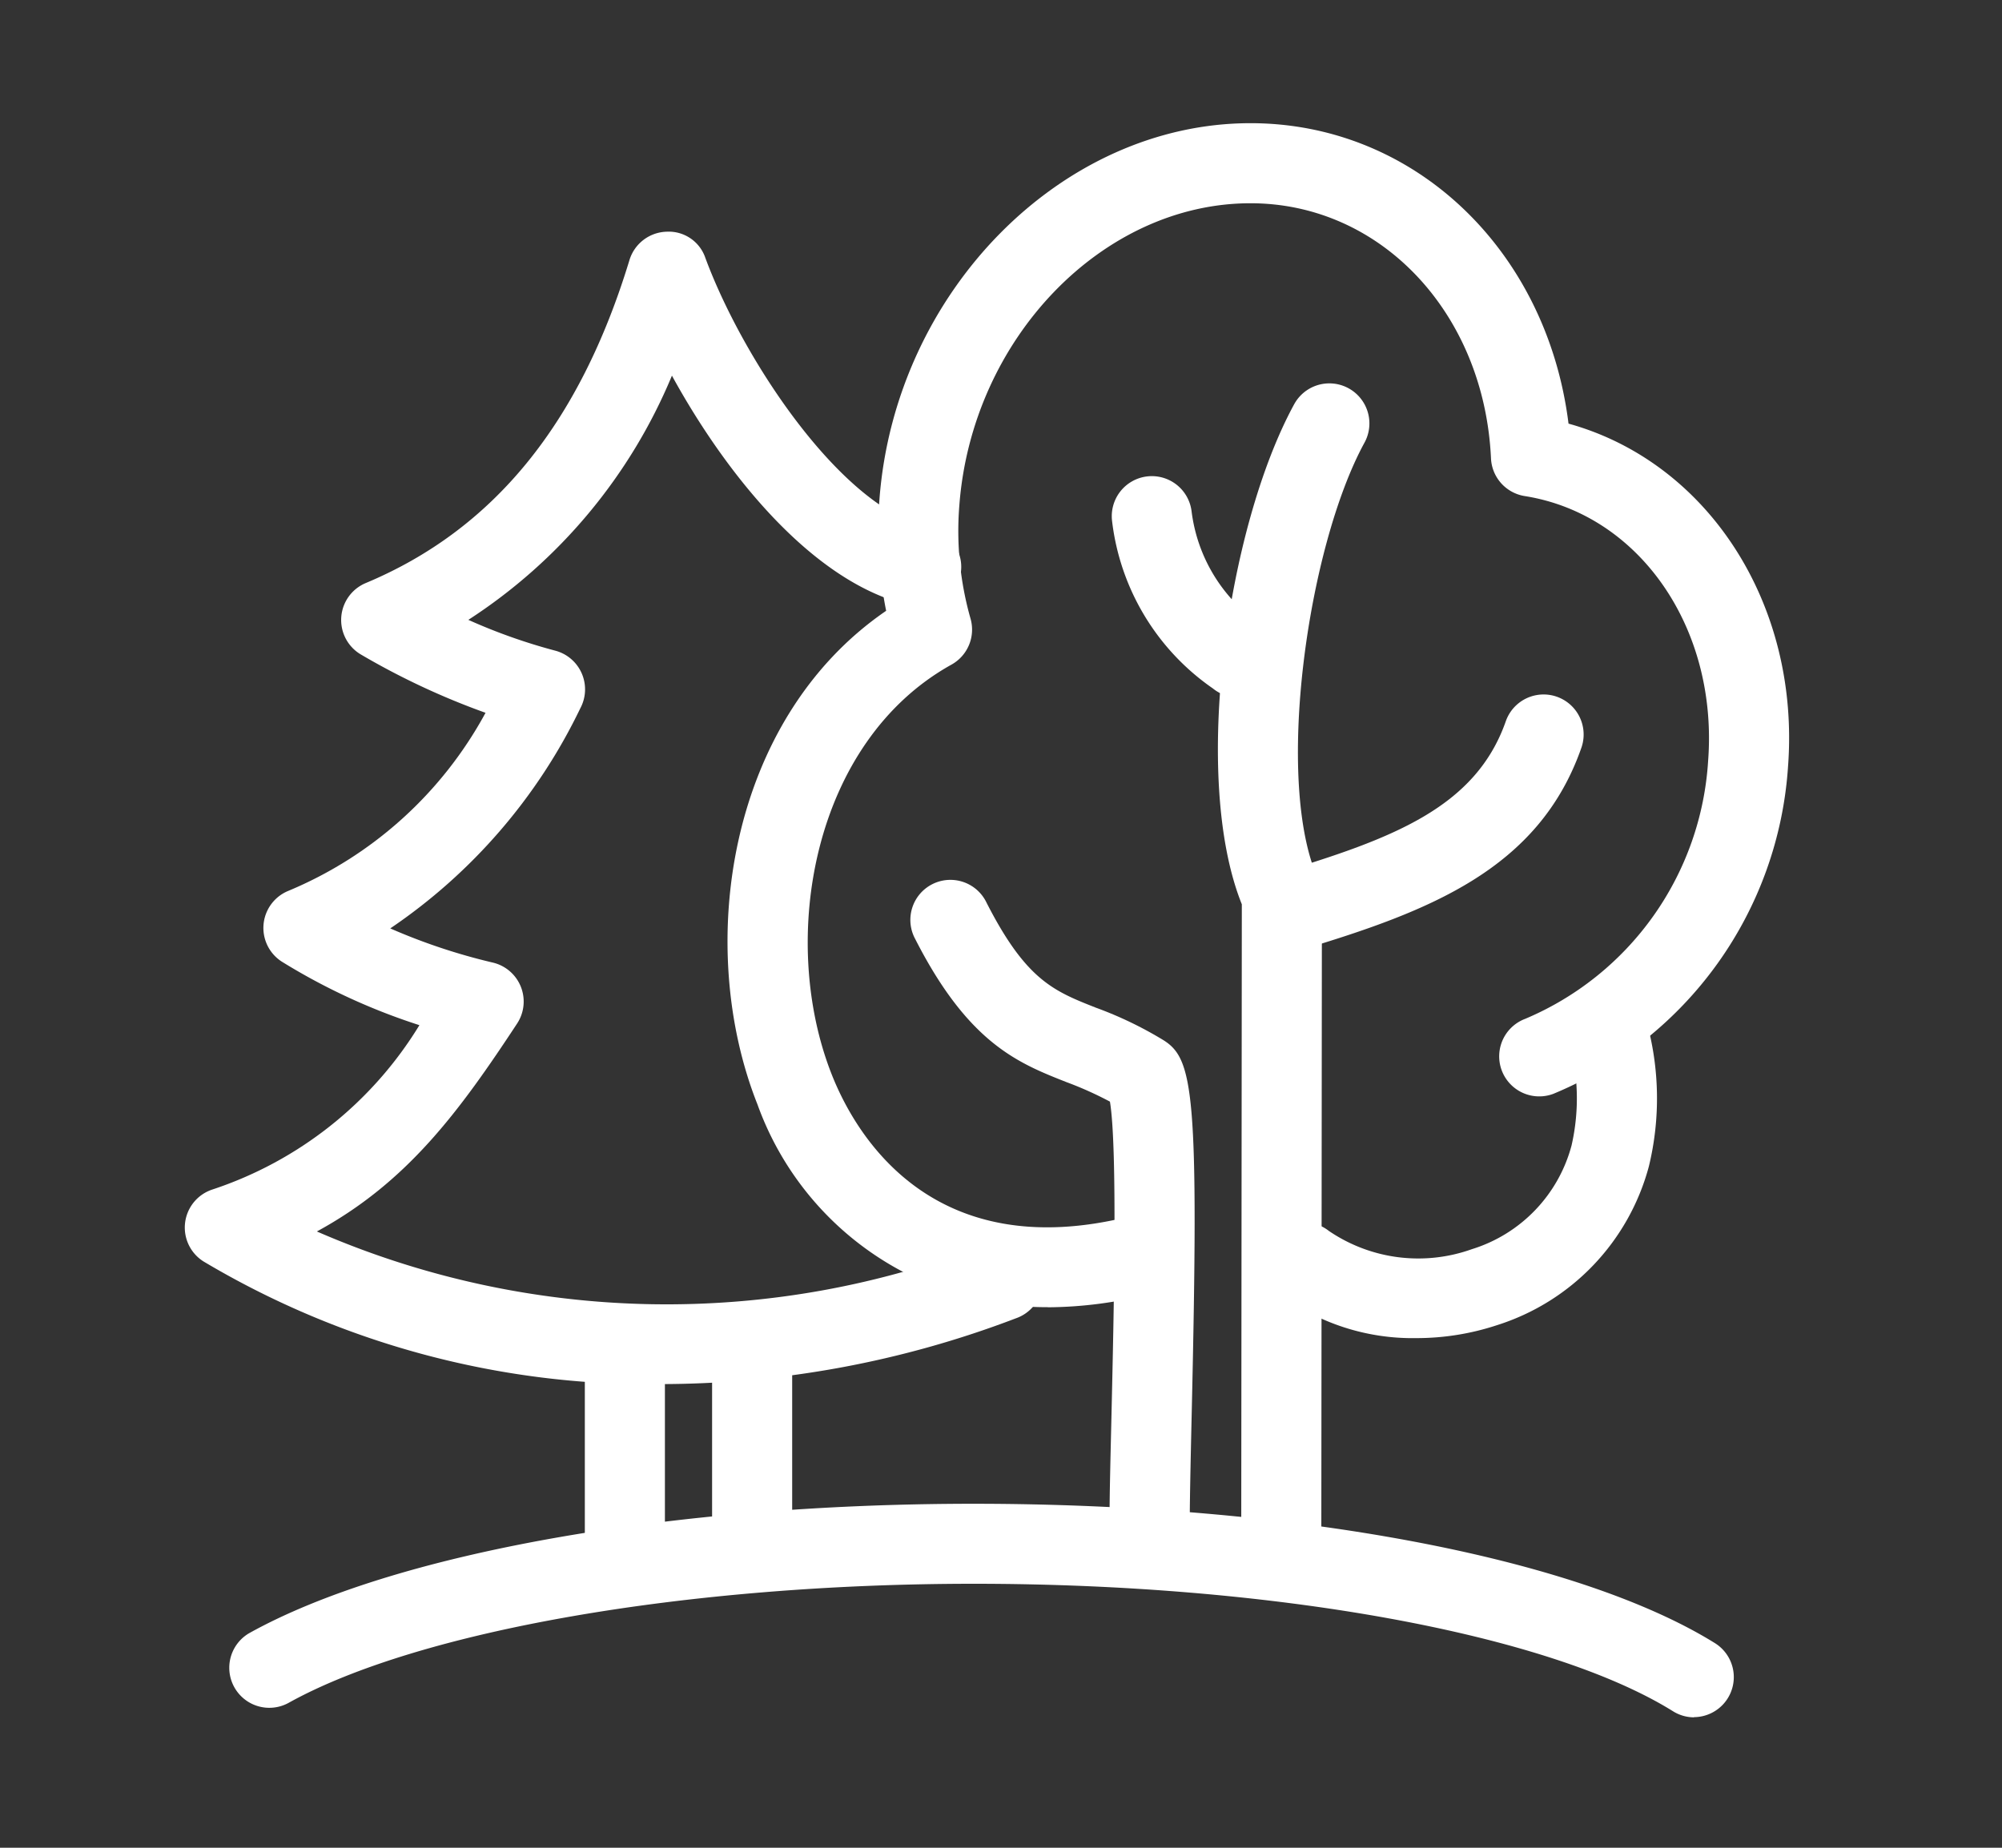
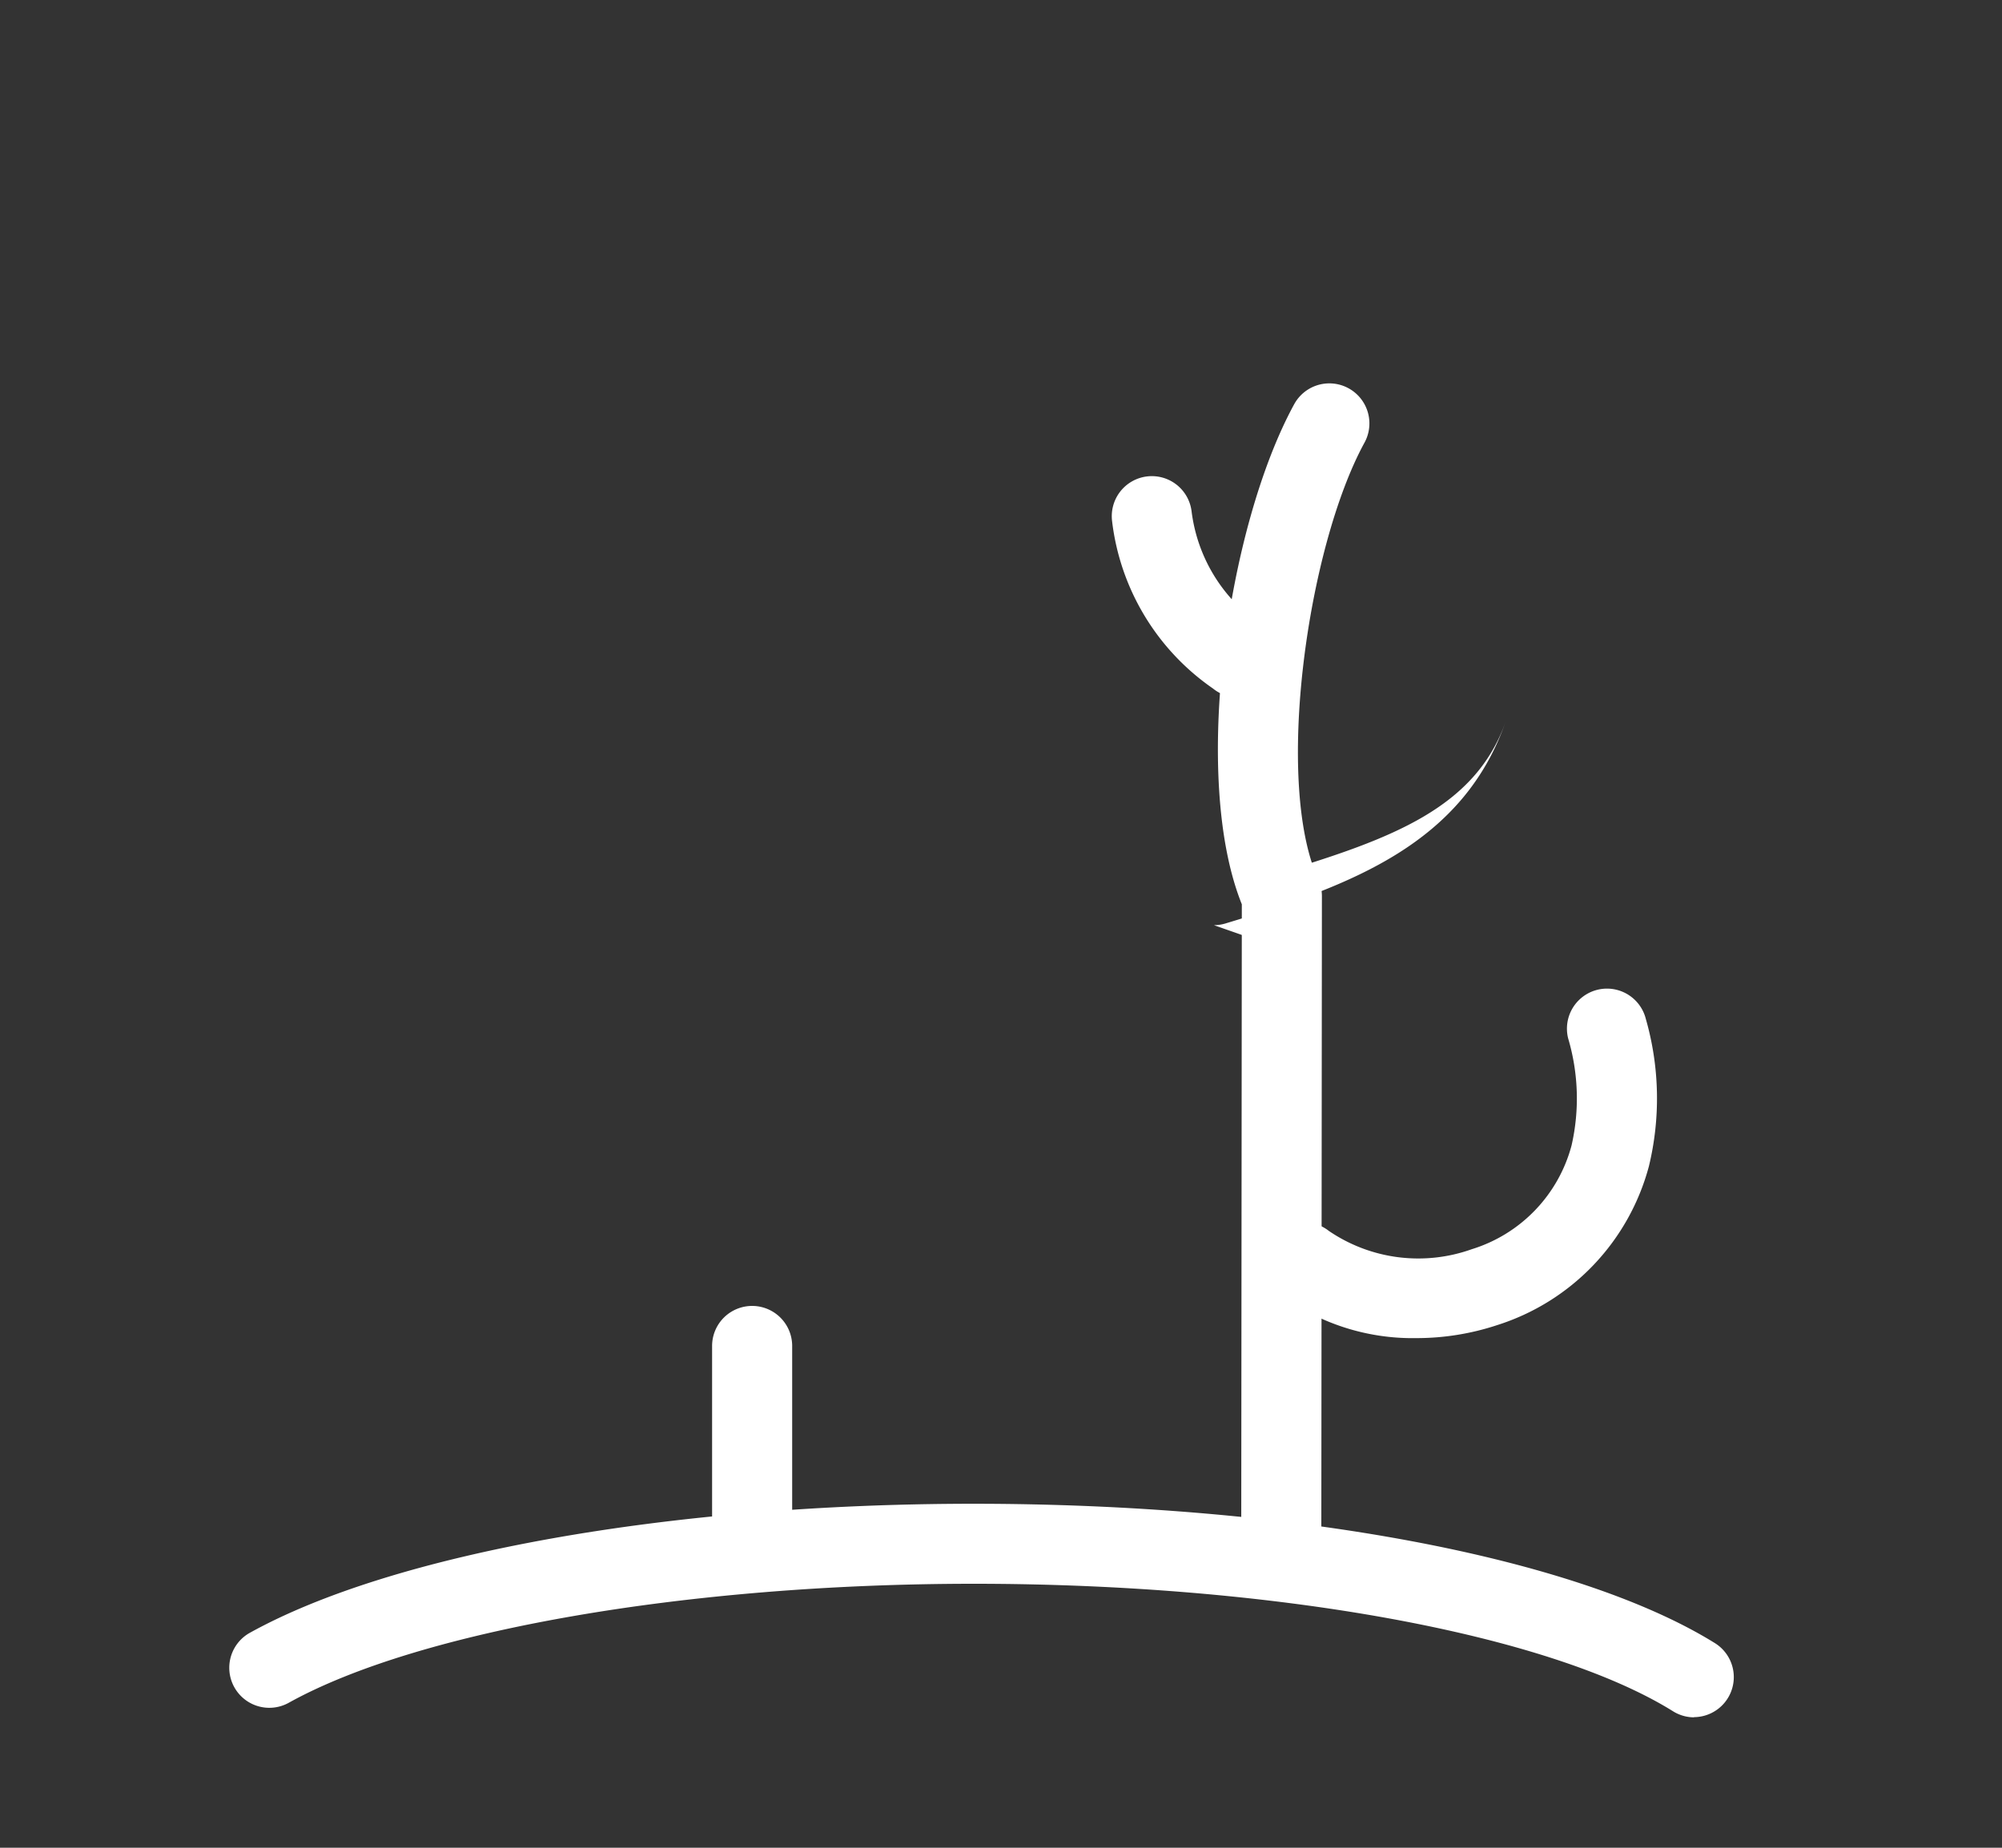
<svg xmlns="http://www.w3.org/2000/svg" width="65" height="60" viewBox="0 0 65 60">
  <rect x="0" y="0" width="65" height="60" fill="#333333" stroke="none" />
  <defs>
    <clipPath id="clip-path">
      <rect id="長方形_8111" data-name="長方形 8111" width="65" height="60" transform="translate(745 519)" fill="#e3e3e3" />
    </clipPath>
    <clipPath id="clip-path-2">
      <rect id="長方形_8077" data-name="長方形 8077" width="52.087" height="51.765" transform="translate(0 0)" fill="none" />
    </clipPath>
  </defs>
  <g id="マスクグループ_6" data-name="マスクグループ 6" transform="translate(-745 -519)" clip-path="url(#clip-path)">
    <g id="グループ_42591" data-name="グループ 42591" transform="translate(751 523)">
      <g id="グループ_42590" data-name="グループ 42590" clip-path="url(#clip-path-2)">
        <path id="パス_60021" data-name="パス 60021" d="M49,51.765a1.294,1.294,0,0,1-.686-.2c-4.039-2.513-12.95-4.137-22.7-4.137-9.292,0-18.025,1.519-22.251,3.871A1.3,1.3,0,0,1,2.094,49.03c4.654-2.589,13.665-4.2,23.516-4.2,10.359,0,19.583,1.736,24.075,4.529a1.3,1.3,0,0,1-.688,2.4" fill="#fff" />
        <path id="パス_60022" data-name="パス 60022" d="M35.6,47.222h0a1.3,1.3,0,0,1-1.3-1.3l.019-20.558c-1.648-4.1-.481-12.242,1.7-16.238a1.3,1.3,0,0,1,2.283,1.247c-1.854,3.393-2.934,11.029-1.5,14.189a1.285,1.285,0,0,1,.117.539L36.9,45.923a1.3,1.3,0,0,1-1.3,1.3" fill="#fff" />
-         <path id="パス_60023" data-name="パス 60023" d="M35.865,26.9a1.3,1.3,0,0,1-.376-2.545c3.712-1.119,6.416-2.128,7.4-4.933a1.3,1.3,0,0,1,2.455.858c-1.381,3.95-4.939,5.31-9.1,6.564a1.3,1.3,0,0,1-.376.056" fill="#fff" />
-         <path id="パス_60024" data-name="パス 60024" d="M31.324,46.678h-.006a1.3,1.3,0,0,1-1.294-1.306c0-.874.033-2.112.065-3.5.07-3.058.2-8.577-.052-10.1a11.561,11.561,0,0,0-1.413-.634c-1.564-.617-3.182-1.254-4.911-4.65a1.3,1.3,0,1,1,2.316-1.18c1.283,2.518,2.185,2.874,3.548,3.412a12.342,12.342,0,0,1,2.2,1.058c.97.61,1.156,1.724.914,12.151-.031,1.37-.059,2.59-.063,3.452a1.3,1.3,0,0,1-1.3,1.294" fill="#fff" />
-         <path id="パス_60025" data-name="パス 60025" d="M28.018,38.446a9.949,9.949,0,0,1-9.424-6.581c-2.045-5.15-.966-12.508,4.177-16.031a13.156,13.156,0,0,1-.218-3.612C23.059,5.483,28.462,0,34.6,0c5.333,0,9.624,4.128,10.326,9.756,4.514,1.249,7.525,5.849,7.127,11.135a12.387,12.387,0,0,1-7.618,10.627,1.3,1.3,0,0,1-.919-2.433A9.744,9.744,0,0,0,49.459,20.7c.324-4.309-2.234-8-5.95-8.591a1.3,1.3,0,0,1-1.1-1.222C42.191,6.161,38.831,2.6,34.6,2.6c-4.805,0-9.047,4.4-9.453,9.816a10.4,10.4,0,0,0,.362,3.666,1.3,1.3,0,0,1-.618,1.5c-4.5,2.5-5.635,8.906-3.879,13.328.764,1.924,3.246,6.219,9.718,4.577a1.3,1.3,0,1,1,.64,2.52,13.559,13.559,0,0,1-3.35.443" fill="#fff" />
-         <path id="パス_60026" data-name="パス 60026" d="M15.431,40.947A28.316,28.316,0,0,1,.618,36.968a1.3,1.3,0,0,1,.271-2.34,12.456,12.456,0,0,0,6.728-5.339,20.3,20.3,0,0,1-4.453-2.054,1.3,1.3,0,0,1,.2-2.308,12.944,12.944,0,0,0,6.4-5.781,23.938,23.938,0,0,1-4.041-1.89,1.3,1.3,0,0,1,.154-2.324C10.015,13.2,12.817,9.77,14.437,4.445a1.3,1.3,0,0,1,1.206-.921,1.255,1.255,0,0,1,1.258.85c1.205,3.264,4.4,8.124,7.25,8.758a1.3,1.3,0,1,1-.563,2.537c-3.166-.7-6.009-4.254-7.772-7.471a17.392,17.392,0,0,1-6.61,7.93,18.47,18.47,0,0,0,2.821,1A1.3,1.3,0,0,1,12.841,19a18.1,18.1,0,0,1-6.17,7.147,19.322,19.322,0,0,0,3.334,1.111,1.3,1.3,0,0,1,.783,1.98c-1.89,2.873-3.57,5.156-6.5,6.75a28.441,28.441,0,0,0,21.767.393,1.3,1.3,0,1,1,.929,2.427,32.376,32.376,0,0,1-11.55,2.136" fill="#fff" />
-         <path id="パス_60027" data-name="パス 60027" d="M14.288,47.441a1.3,1.3,0,0,1-1.3-1.3V39.682a1.3,1.3,0,0,1,2.6,0v6.459a1.3,1.3,0,0,1-1.3,1.3" fill="#fff" />
+         <path id="パス_60023" data-name="パス 60023" d="M35.865,26.9a1.3,1.3,0,0,1-.376-2.545c3.712-1.119,6.416-2.128,7.4-4.933c-1.381,3.95-4.939,5.31-9.1,6.564a1.3,1.3,0,0,1-.376.056" fill="#fff" />
        <path id="パス_60028" data-name="パス 60028" d="M39.991,39.451a7.222,7.222,0,0,1-4.455-1.438,1.3,1.3,0,1,1,1.61-2.042,5.157,5.157,0,0,0,4.639.593,4.823,4.823,0,0,0,3.24-3.371,6.857,6.857,0,0,0-.111-3.474,1.3,1.3,0,0,1,2.522-.633,9.372,9.372,0,0,1,.1,4.784A7.417,7.417,0,0,1,42.6,39.032a8.325,8.325,0,0,1-2.611.419" fill="#fff" />
        <path id="パス_60029" data-name="パス 60029" d="M18.42,46.829a1.3,1.3,0,0,1-1.3-1.3V39.706a1.3,1.3,0,1,1,2.6,0v5.823a1.3,1.3,0,0,1-1.3,1.3" fill="#fff" />
        <path id="パス_60030" data-name="パス 60030" d="M34.2,18.648a1.3,1.3,0,0,1-.821-.293,7.71,7.71,0,0,1-3.272-5.429,1.3,1.3,0,1,1,2.58-.329,5.228,5.228,0,0,0,2.337,3.744,1.3,1.3,0,0,1-.824,2.307" fill="#fff" />
      </g>
    </g>
  </g>
</svg>